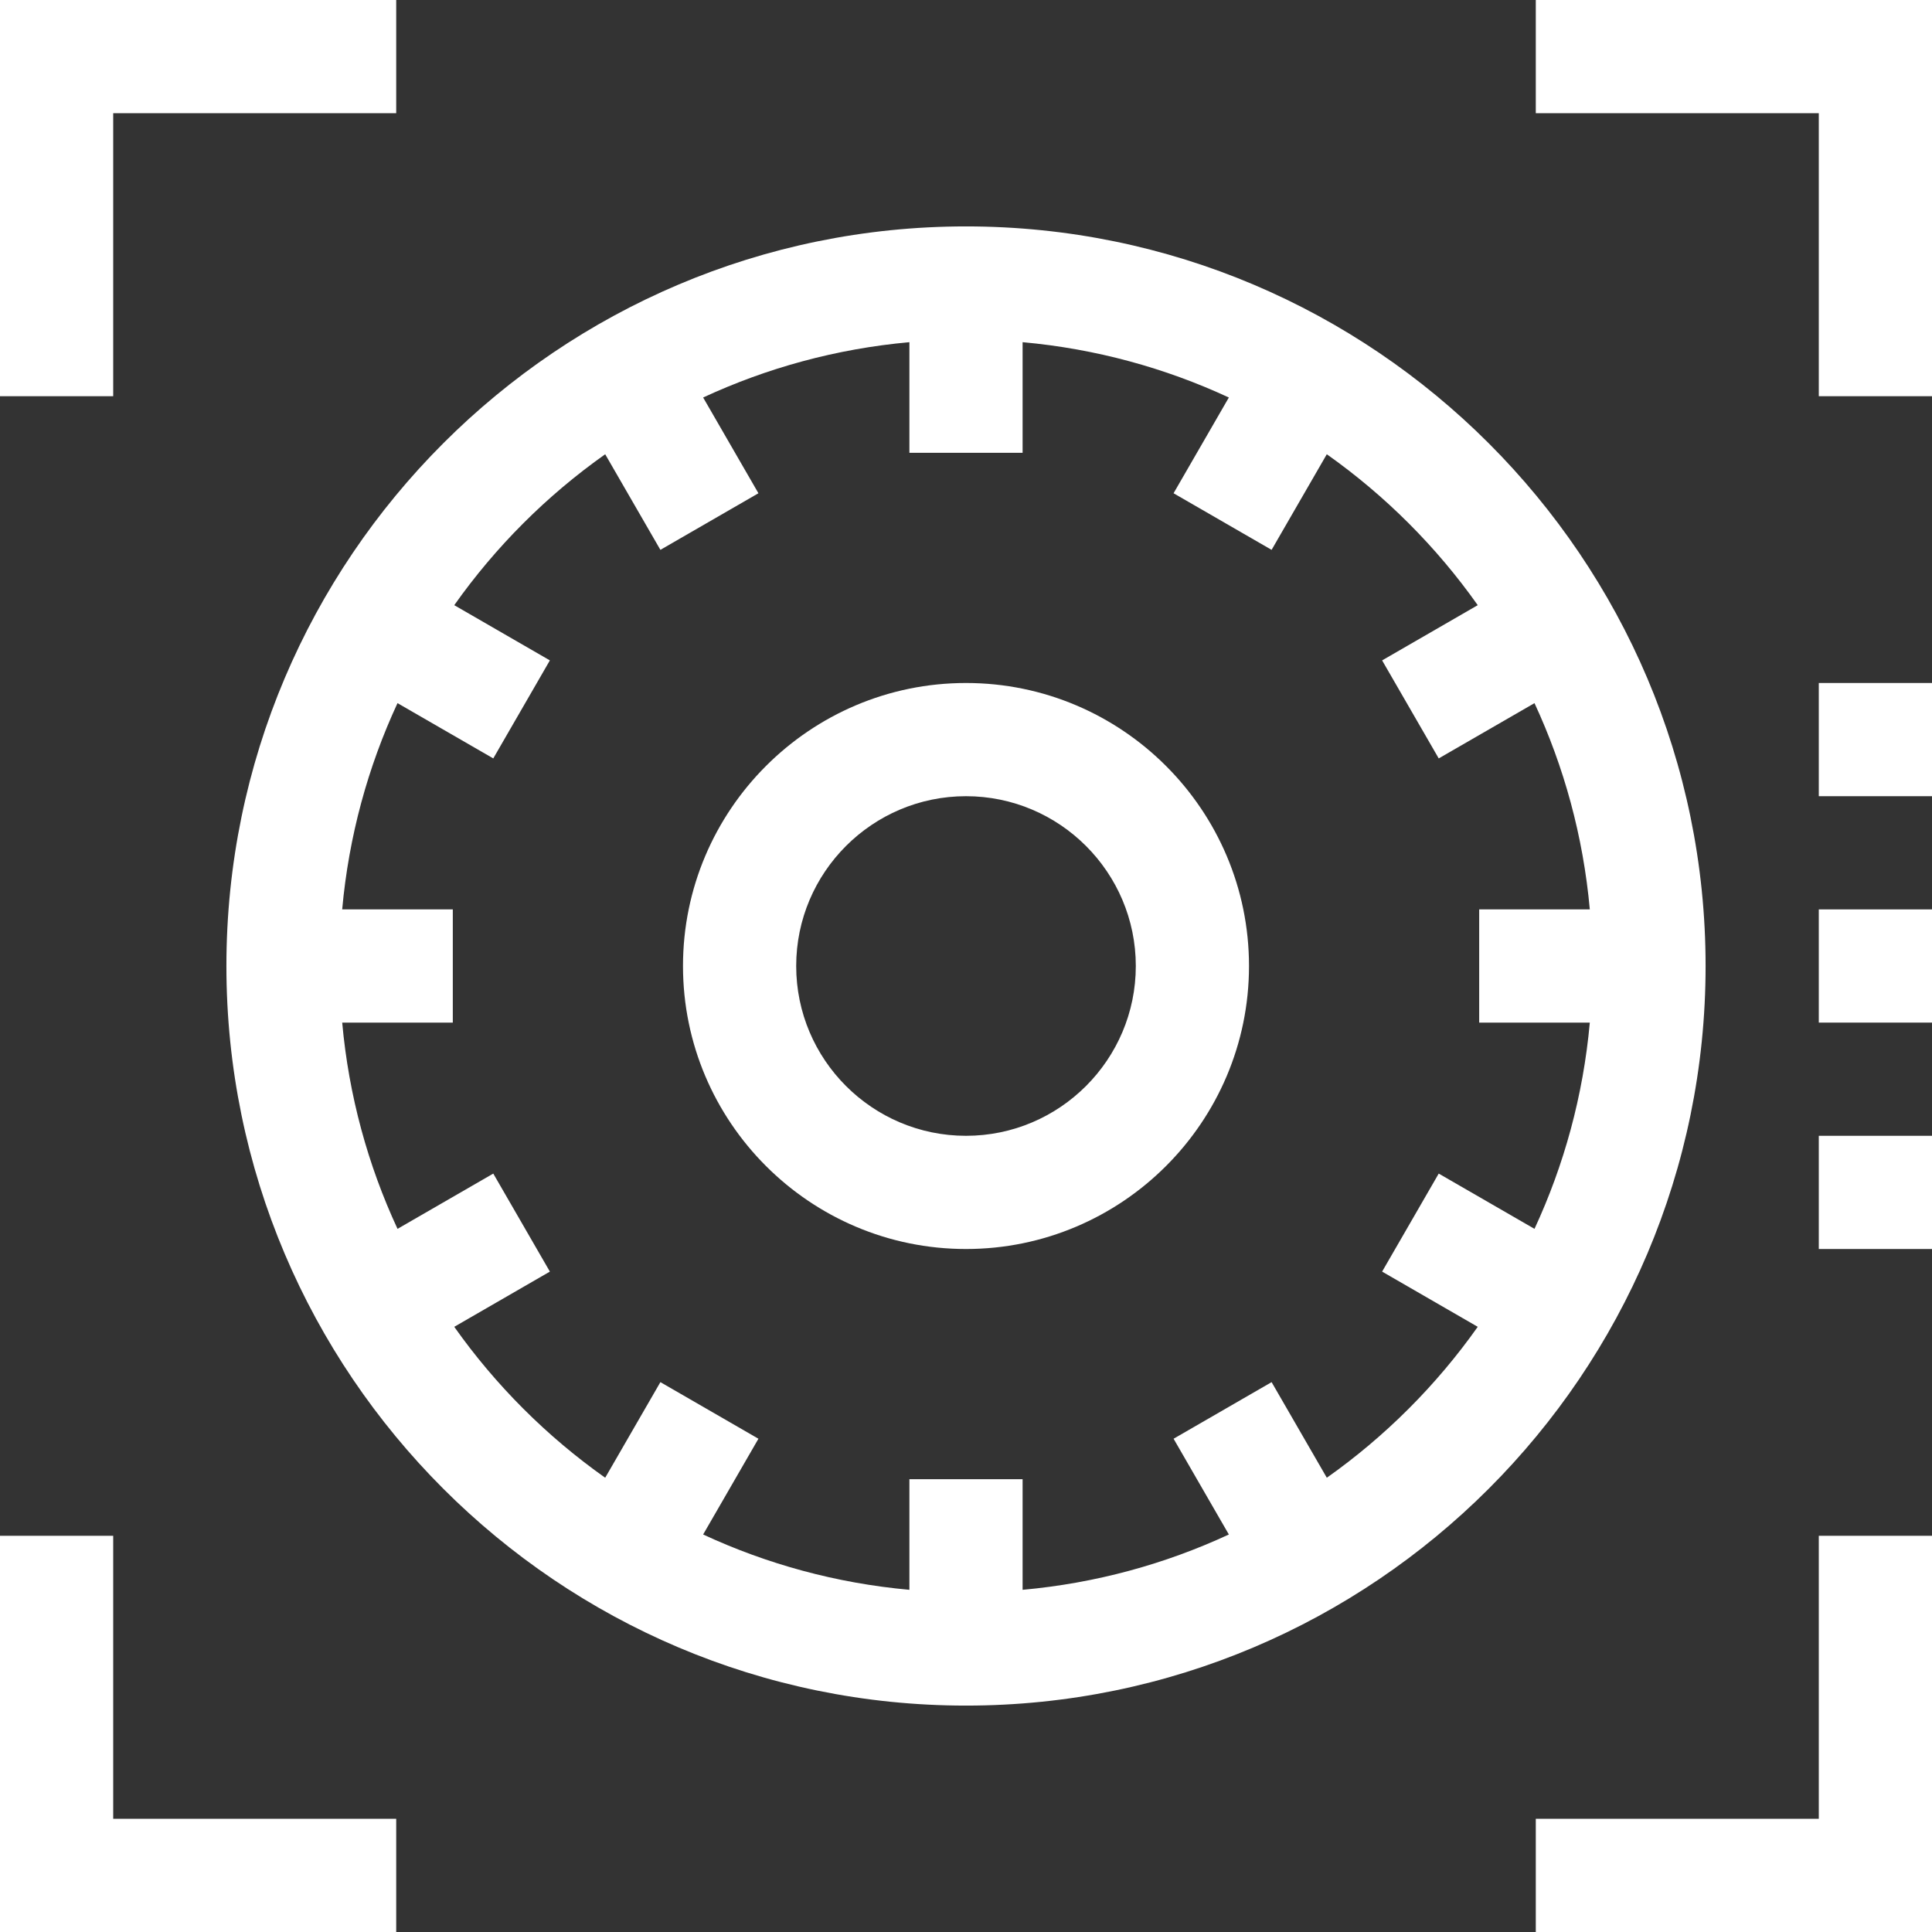
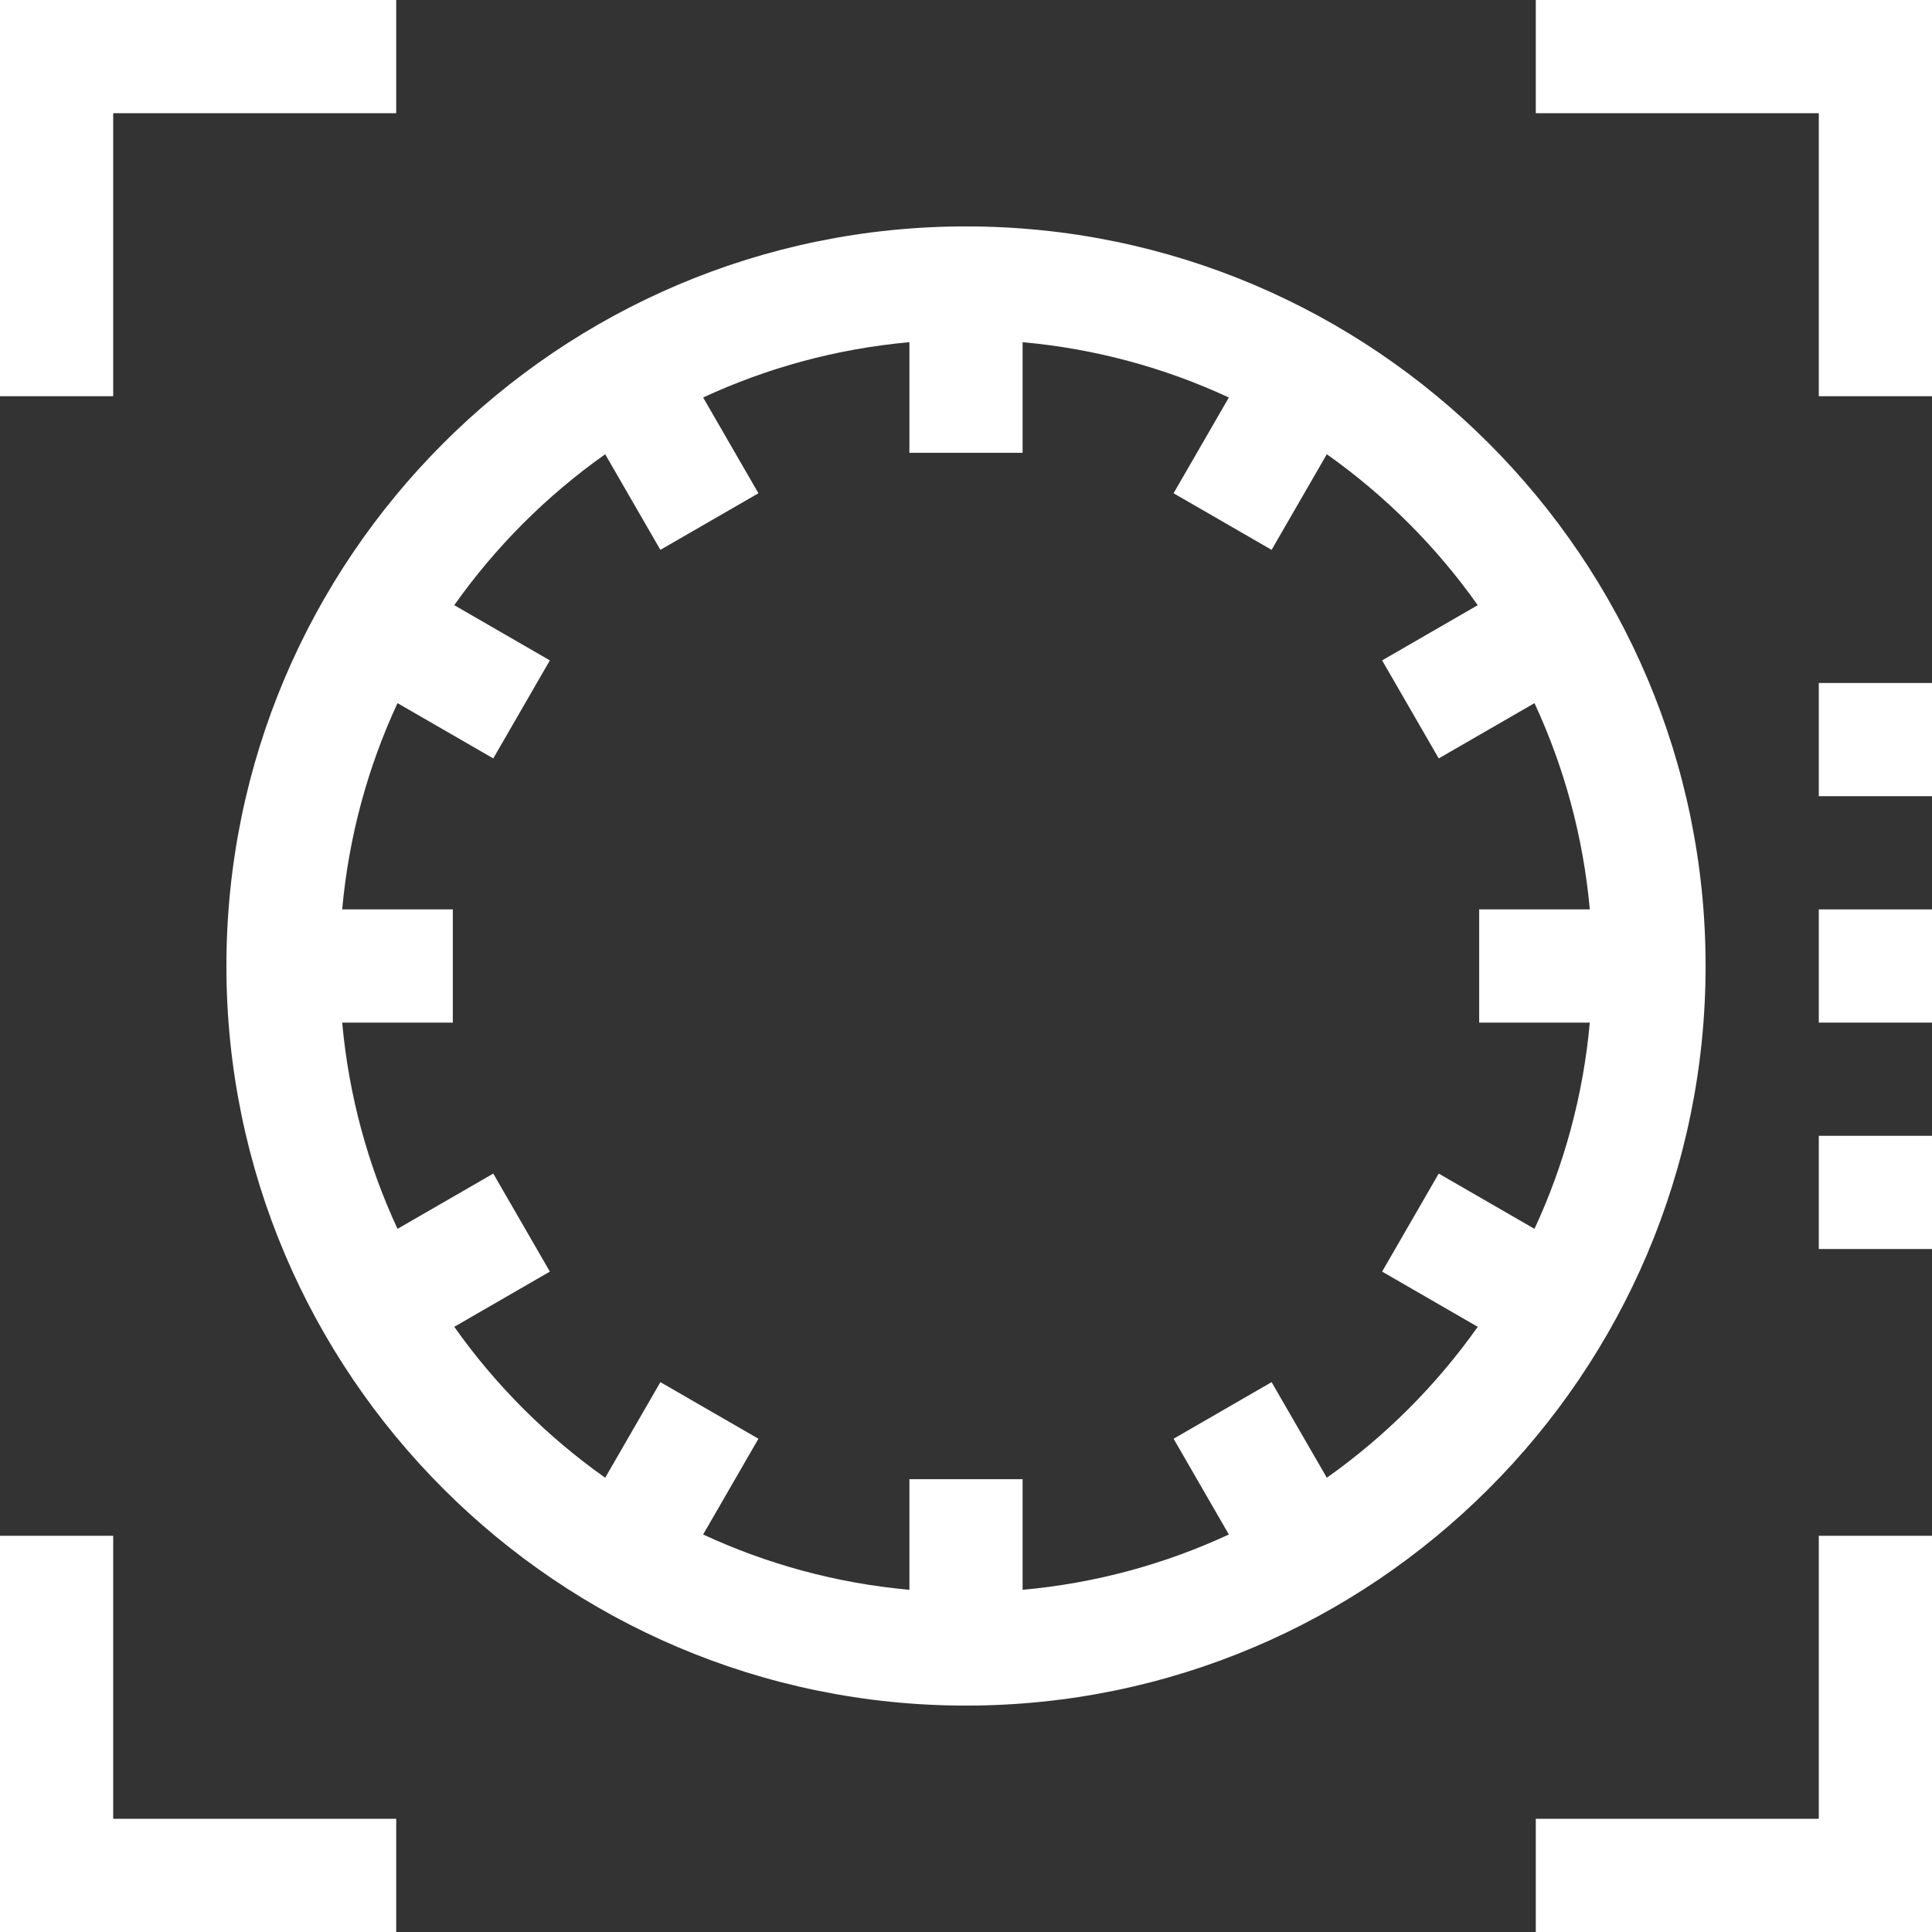
<svg xmlns="http://www.w3.org/2000/svg" height="512px" viewBox="0 0 512 512" width="512px">
  <rect x="0" y="0" width="512" height="512" fill="#333333" stroke="none" />
  <path d="m482 181h30v30h-30zm0 0" fill="#FFFFFF" />
  <path d="m482 241h30v30h-30zm0 0" fill="#FFFFFF" />
  <path d="m482 301h30v30h-30zm0 0" fill="#FFFFFF" />
  <path d="m30 30h75v-30h-105v105h30zm0 0" fill="#FFFFFF" />
  <path d="m30 407h-30v105h105v-30h-75zm0 0" fill="#FFFFFF" />
-   <path d="m482 482h-75v30h105v-105h-30zm0 0" fill="#FFFFFF" />
+   <path d="m482 482h-75v30h105v-105h-30m0 0" fill="#FFFFFF" />
  <path d="m407 0v30h75v75h30v-105zm0 0" fill="#FFFFFF" />
  <path d="m256 60c-108.074 0-196 87.926-196 196s87.926 196 196 196 196-87.926 196-196-87.926-196-196-196zm95.621 331.617-14.633-25.336-25.977 15 14.648 25.375c-16.883 7.836-35.297 12.914-54.66 14.66v-29.316h-30v29.316c-19.363-1.746-37.773-6.824-54.66-14.66l14.652-25.375-25.98-15-14.629 25.336c-15.496-10.957-29.039-24.5-40-39.996l25.34-14.633-15-25.977-25.375 14.648c-7.84-16.887-12.918-35.297-14.66-54.66h29.312v-30h-29.316c1.746-19.363 6.824-37.773 14.66-54.66l25.379 14.648 15-25.977-25.34-14.633c10.957-15.496 24.5-29.039 40-39.996l14.629 25.336 25.98-15-14.652-25.375c16.887-7.836 35.297-12.914 54.66-14.66v29.316h30v-29.316c19.363 1.746 37.773 6.824 54.66 14.66l-14.652 25.375 25.98 15 14.629-25.336c15.5 10.957 29.043 24.5 40 39.996l-25.34 14.633 15 25.977 25.379-14.648c7.836 16.887 12.914 35.297 14.66 54.66h-29.316v30h29.316c-1.746 19.363-6.824 37.773-14.66 54.66l-25.379-14.648-15 25.977 25.34 14.633c-10.957 15.496-24.5 29.039-39.996 39.996zm0 0" fill="#FFFFFF" />
-   <path d="m256 181c-41.355 0-75 33.645-75 75s33.645 75 75 75 75-33.645 75-75-33.645-75-75-75zm0 120c-24.812 0-45-20.188-45-45s20.188-45 45-45 45 20.188 45 45-20.188 45-45 45zm0 0" fill="#FFFFFF" />
</svg>